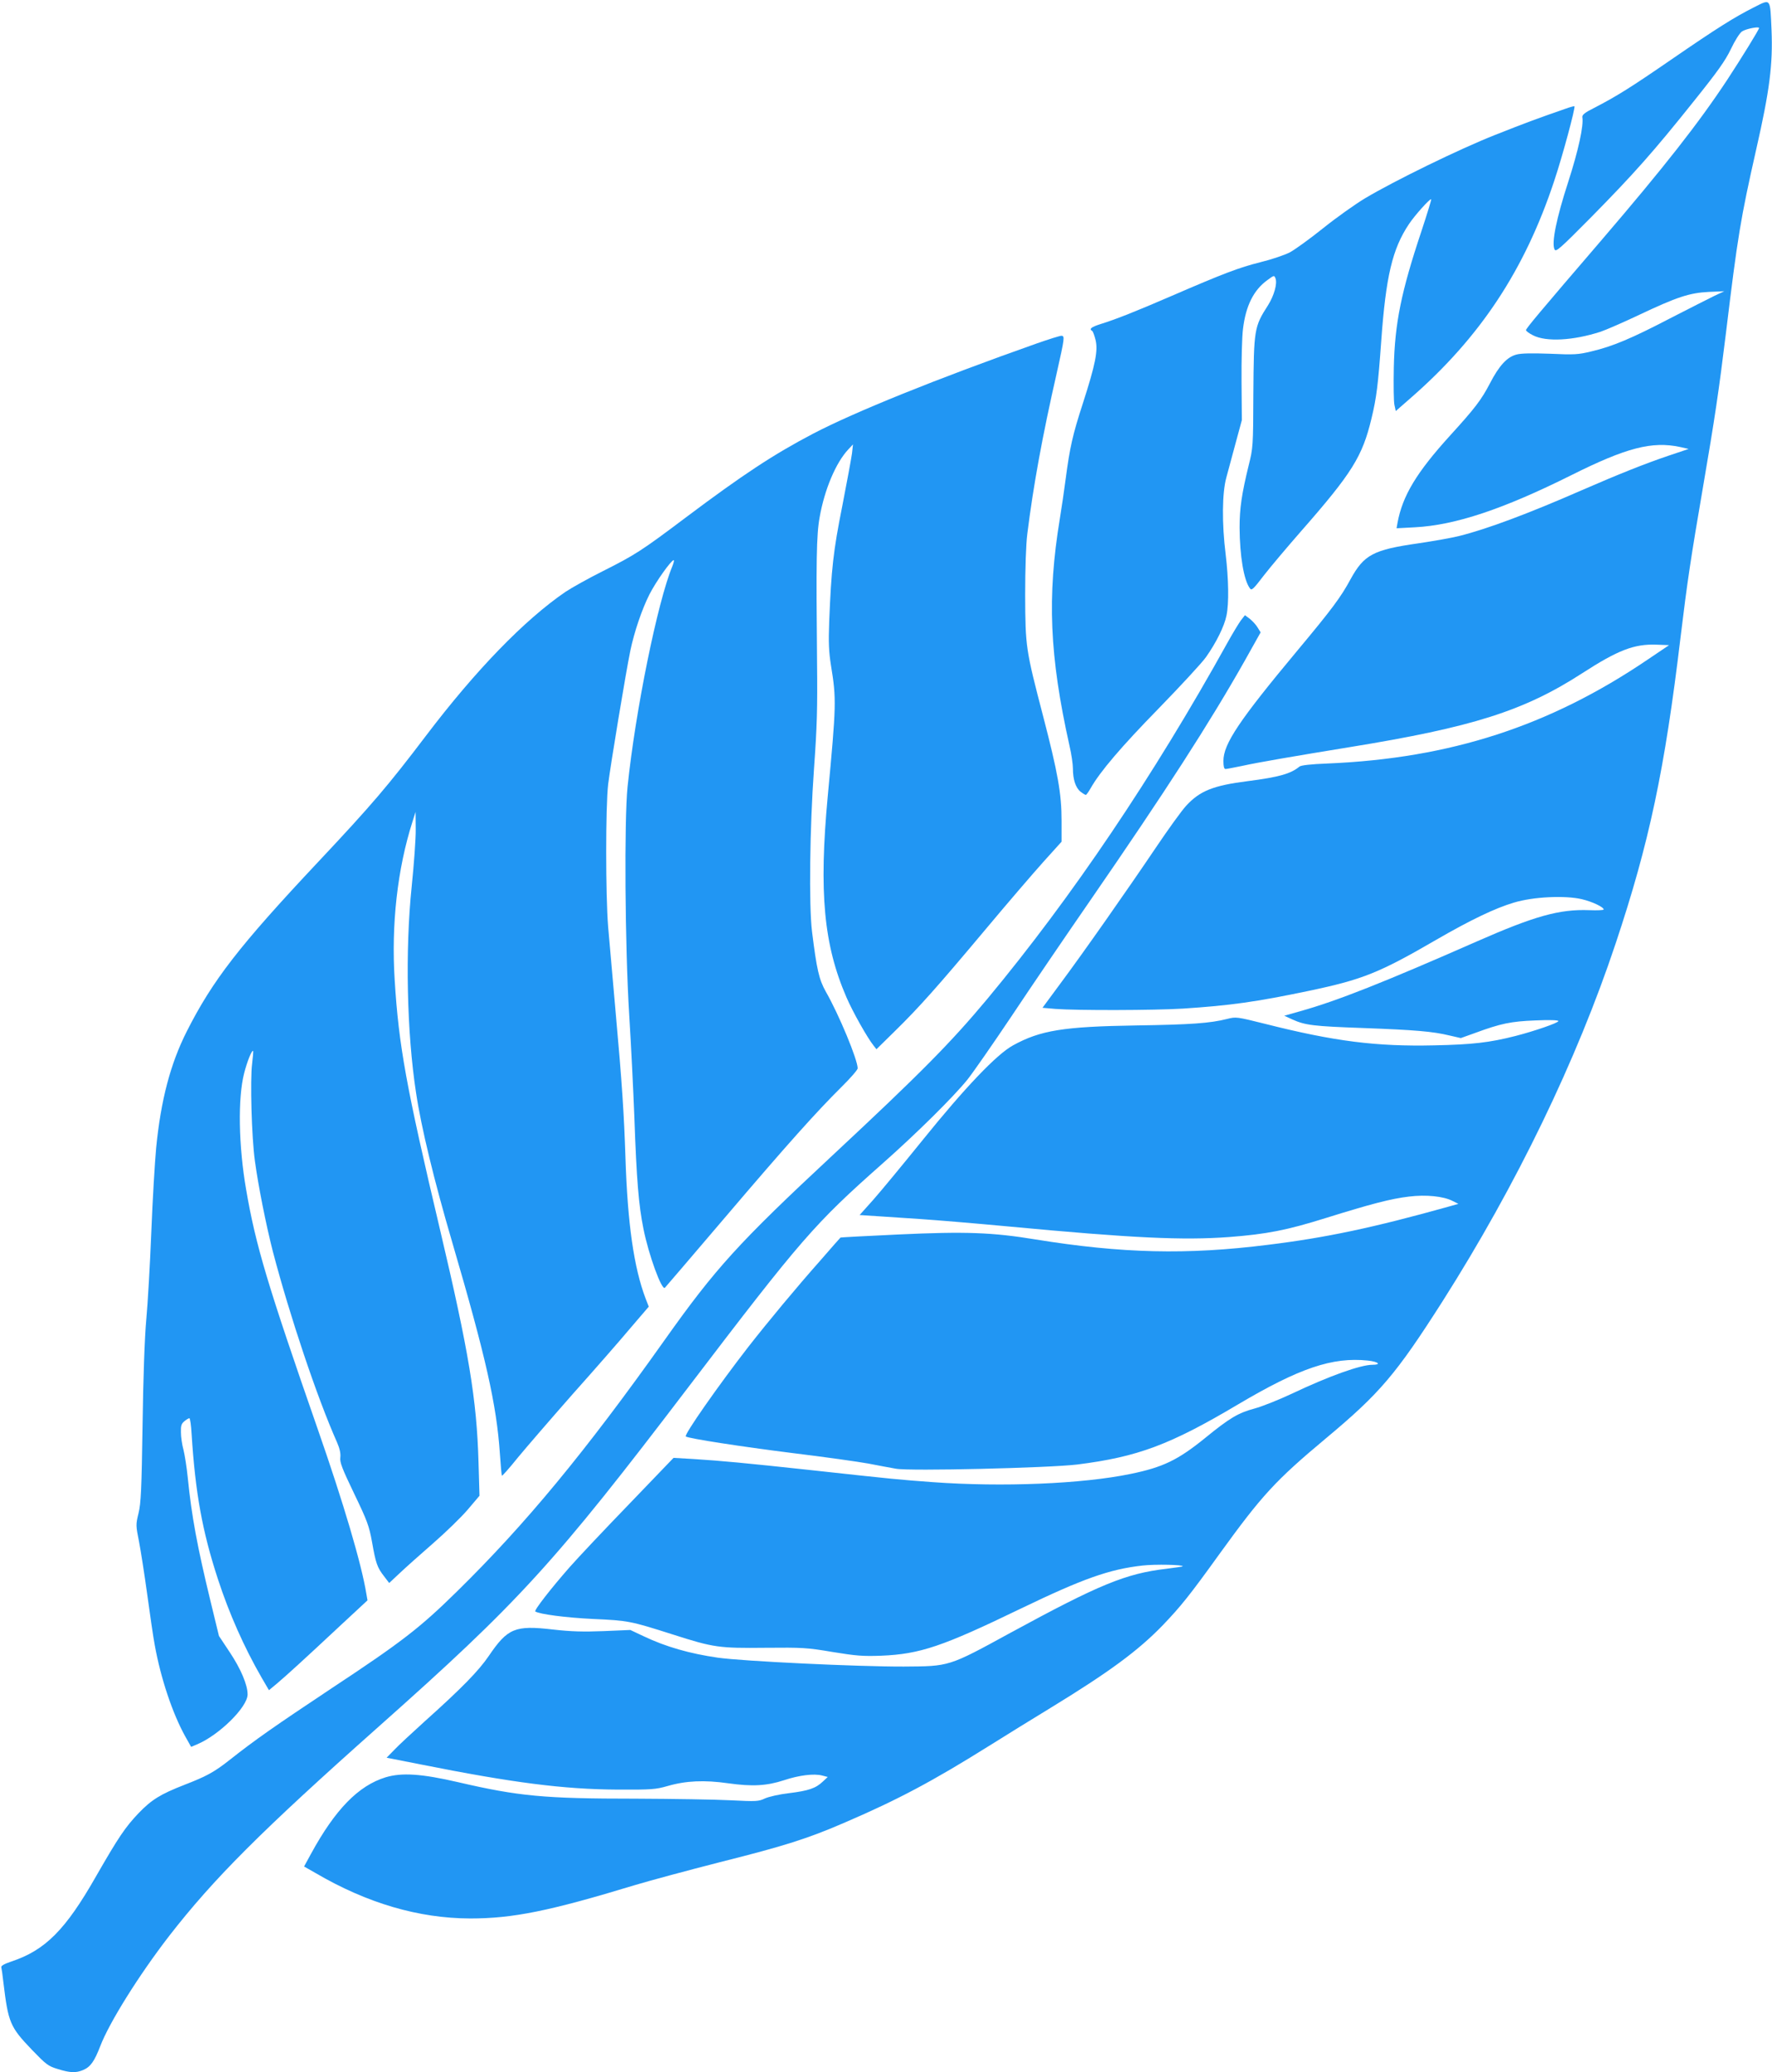
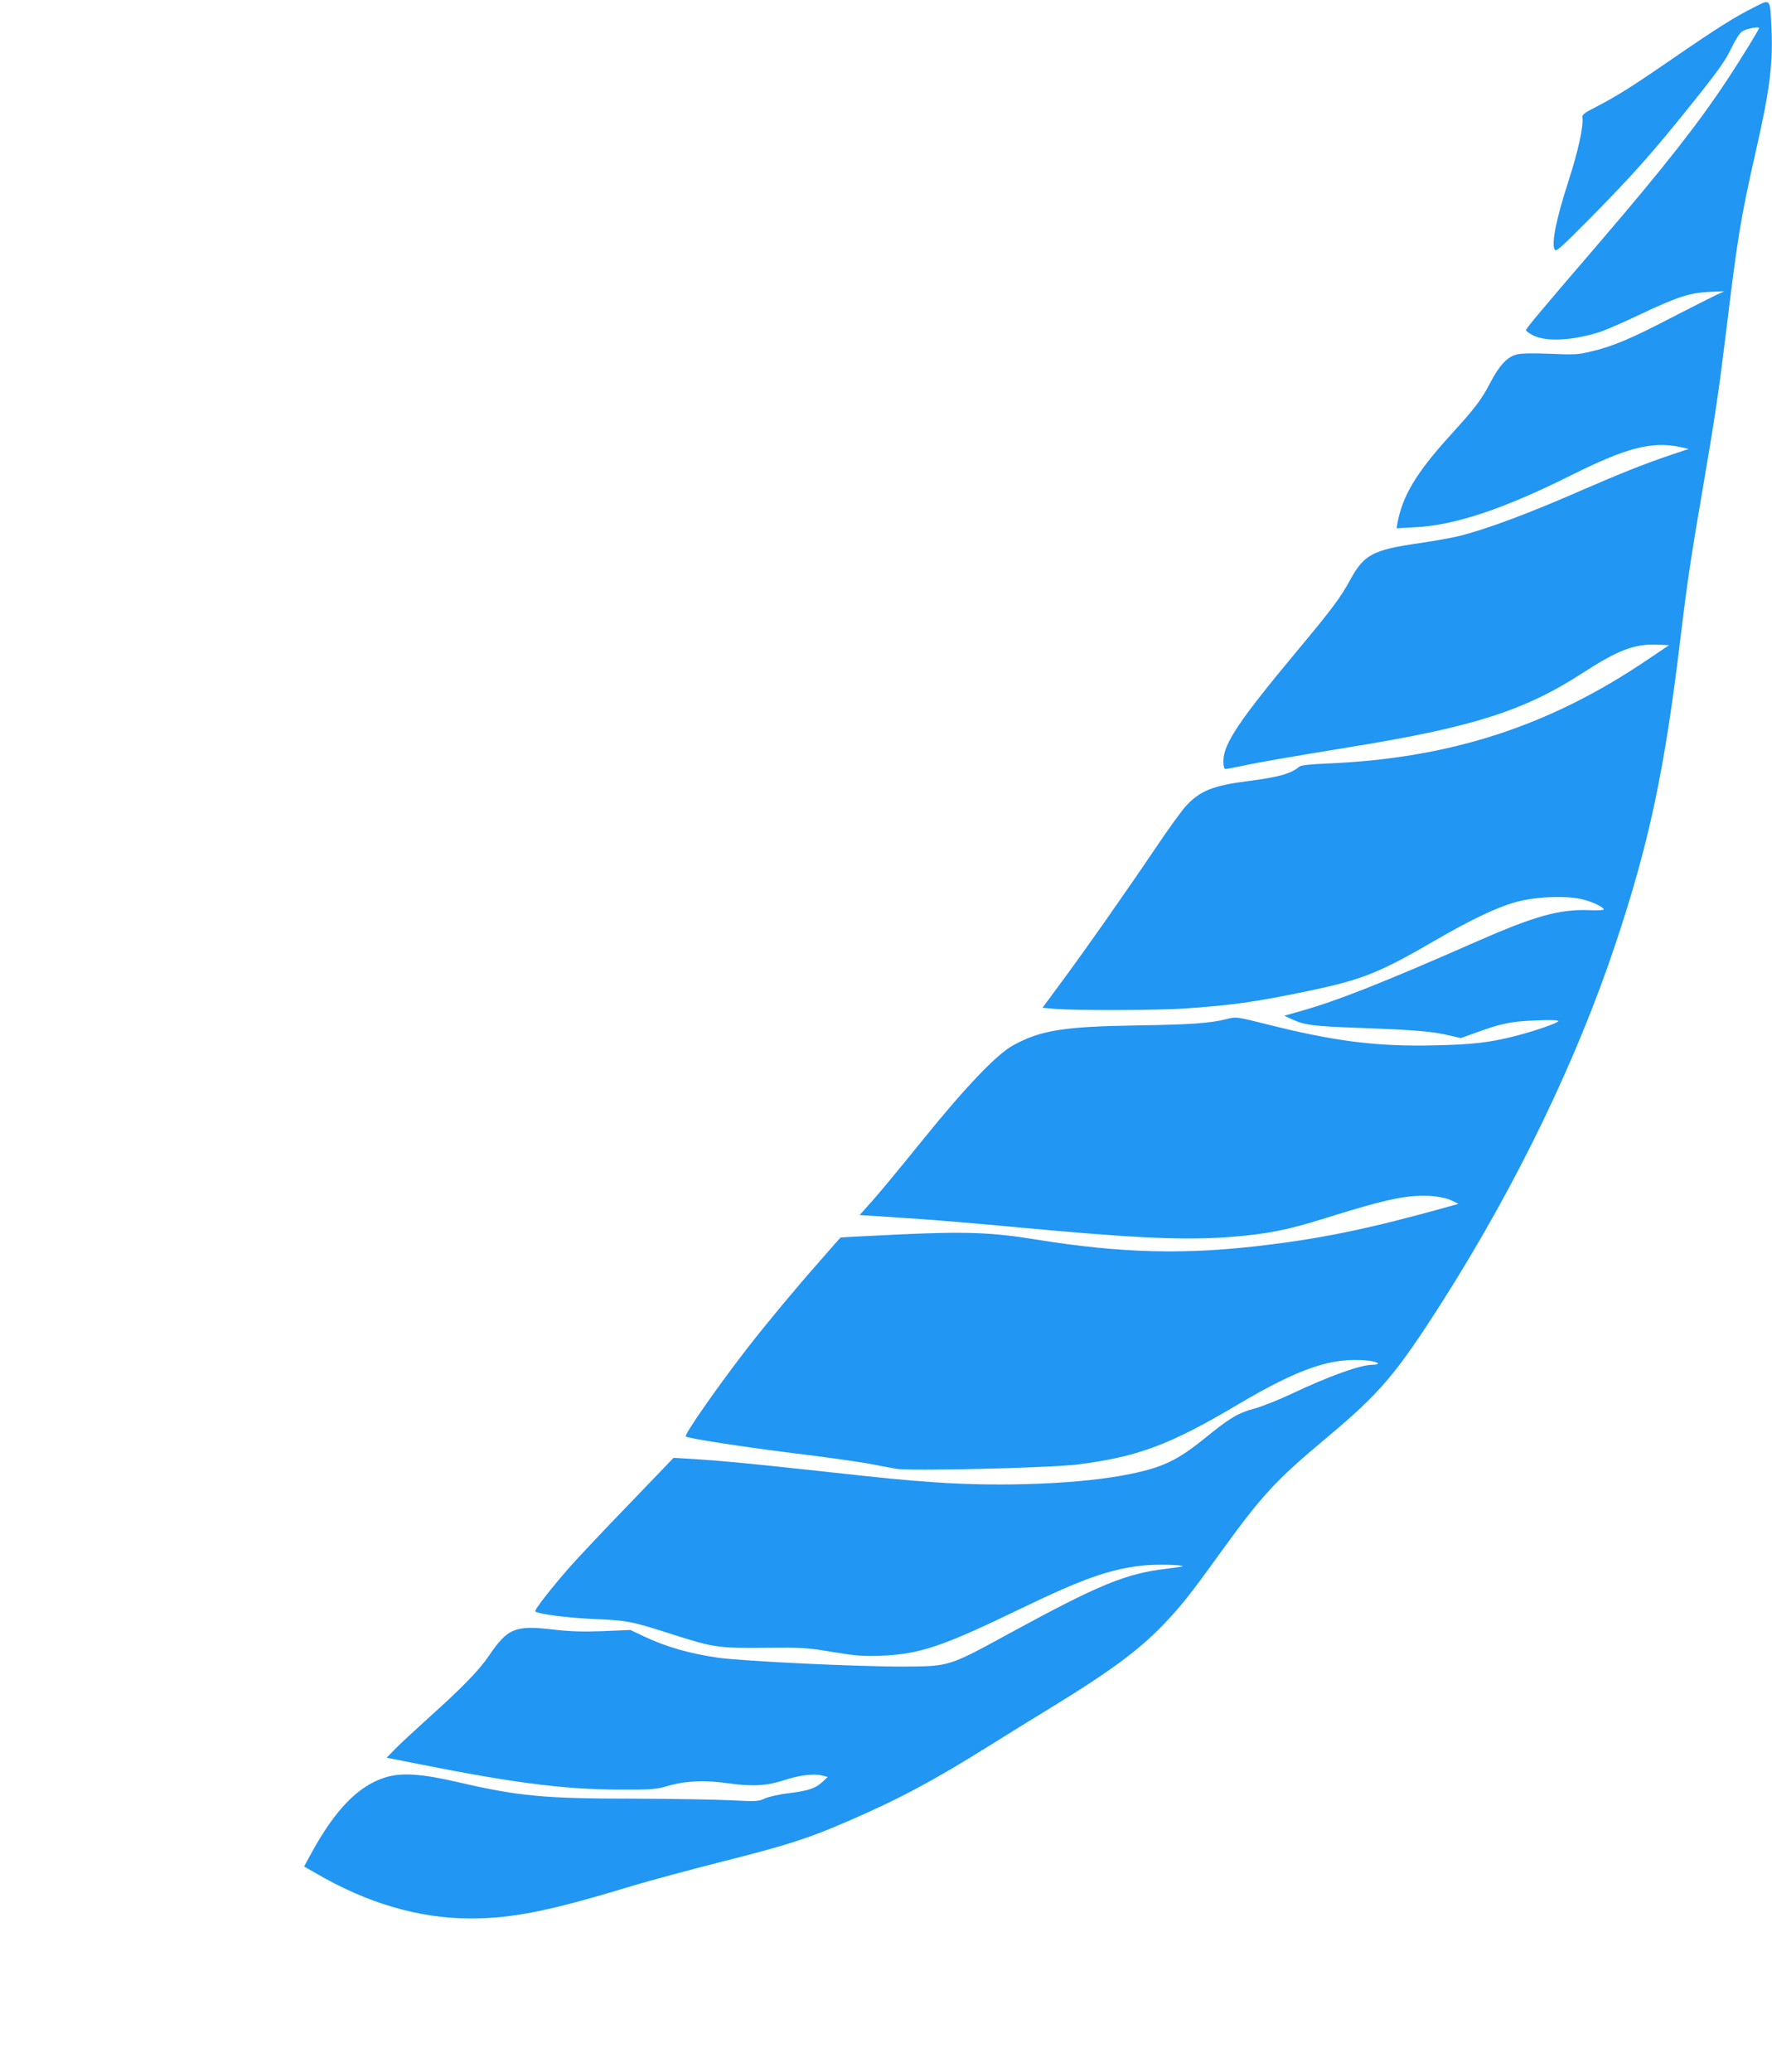
<svg xmlns="http://www.w3.org/2000/svg" version="1.0" width="1095pt" height="1280pt" viewBox="0 0 1095 1280" preserveAspectRatio="xMidYMid meet">
  <g transform="translate(0,1280) scale(0.1,-0.1)" fill="#2196f3" stroke="none">
    <path d="M10837 12754 c-122 -62 -223 -125 -511 -323 -250 -172 -338 -227 -476 -298 -58 -29 -74 -43 -72 -57 9 -51 -24 -204 -88 -402 -72 -222 -103 -373 -84 -414 8 -19 30 0 230 202 258 262 382 401 631 713 146 182 194 249 229 322 25 53 55 100 69 109 24 16 105 32 105 21 0 -10 -107 -183 -196 -319 -177 -268 -388 -537 -779 -993 -385 -448 -465 -544 -465 -554 0 -6 19 -20 43 -32 81 -42 248 -33 418 22 35 12 143 59 240 105 231 109 308 135 429 141 l95 4 -60 -28 c-33 -16 -157 -79 -276 -140 -236 -123 -354 -173 -487 -204 -78 -19 -104 -21 -253 -14 -113 4 -180 3 -208 -5 -58 -15 -107 -68 -164 -178 -53 -102 -93 -154 -246 -322 -208 -229 -294 -372 -325 -539 l-6 -34 113 6 c250 13 546 112 967 322 340 170 499 211 672 174 l53 -12 -125 -42 c-145 -49 -308 -114 -540 -215 -327 -143 -579 -237 -750 -280 -46 -12 -161 -32 -255 -46 -280 -40 -336 -70 -420 -223 -59 -109 -113 -182 -325 -436 -362 -434 -460 -580 -460 -685 0 -34 4 -50 13 -50 7 0 53 9 102 19 99 22 322 60 665 116 759 123 1078 224 1438 457 221 143 321 181 458 176 l78 -3 -135 -91 c-606 -410 -1218 -608 -1974 -640 -106 -4 -165 -11 -175 -19 -53 -44 -125 -65 -320 -90 -213 -27 -296 -60 -381 -153 -27 -29 -112 -147 -188 -260 -172 -255 -448 -649 -592 -842 l-107 -145 81 -7 c132 -10 608 -9 787 2 291 19 450 41 775 109 334 70 437 111 790 316 211 122 365 196 481 230 119 36 315 45 418 21 65 -15 136 -49 136 -64 0 -4 -40 -6 -89 -4 -184 7 -338 -36 -697 -194 -571 -251 -860 -366 -1089 -430 l-99 -28 50 -23 c80 -36 130 -42 439 -53 322 -12 428 -21 532 -46 l70 -16 84 30 c165 61 226 73 377 79 87 4 142 2 142 -4 0 -11 -148 -62 -265 -92 -161 -41 -266 -53 -502 -58 -357 -8 -615 24 -1046 133 -176 44 -179 44 -235 30 -102 -26 -222 -35 -562 -40 -448 -7 -591 -30 -760 -123 -101 -55 -298 -262 -557 -583 -122 -151 -260 -318 -306 -370 l-85 -95 107 -7 c58 -4 180 -12 271 -18 91 -6 332 -26 535 -45 776 -73 1084 -87 1370 -66 233 18 356 42 596 117 282 88 405 120 516 133 105 13 213 2 269 -27 l36 -18 -64 -18 c-458 -128 -753 -191 -1113 -235 -501 -63 -902 -53 -1435 33 -267 44 -435 50 -845 31 -198 -9 -360 -18 -361 -19 -1 0 -57 -64 -124 -141 -150 -169 -325 -380 -447 -536 -183 -236 -399 -544 -385 -552 21 -13 339 -62 657 -102 198 -24 410 -54 470 -65 61 -12 138 -26 171 -32 84 -16 949 5 1121 26 373 47 572 121 993 371 380 225 584 294 803 271 65 -7 85 -26 28 -26 -73 0 -267 -69 -499 -179 -81 -38 -184 -79 -229 -91 -101 -27 -154 -58 -307 -183 -168 -136 -260 -180 -459 -221 -299 -62 -793 -82 -1222 -51 -215 16 -220 16 -760 75 -407 44 -548 57 -721 68 l-122 7 -273 -284 c-151 -156 -316 -331 -368 -390 -116 -132 -223 -269 -213 -275 29 -17 189 -38 357 -46 218 -10 229 -12 493 -96 253 -81 285 -85 572 -82 229 2 256 1 415 -26 147 -24 188 -27 300 -23 241 10 379 57 865 292 382 184 545 242 750 265 78 9 258 5 248 -5 -2 -2 -47 -8 -100 -15 -251 -29 -417 -98 -963 -395 -386 -211 -377 -207 -660 -209 -283 -1 -996 33 -1150 55 -173 25 -320 67 -455 131 l-85 40 -165 -7 c-127 -5 -200 -3 -315 10 -233 27 -278 8 -395 -164 -62 -91 -166 -198 -395 -403 -77 -70 -162 -148 -188 -176 l-48 -49 208 -41 c572 -114 884 -154 1218 -156 213 -1 236 1 310 22 114 33 227 38 375 17 149 -21 238 -16 345 19 93 31 185 42 235 29 l35 -9 -30 -28 c-44 -42 -88 -57 -209 -72 -61 -7 -126 -22 -150 -33 -38 -18 -52 -19 -211 -11 -93 5 -358 9 -587 10 -567 0 -723 15 -1098 102 -225 52 -347 60 -447 30 -169 -52 -312 -199 -462 -474 l-42 -77 72 -41 c318 -186 636 -279 954 -280 264 0 488 45 1018 206 97 29 331 92 519 140 410 103 549 147 784 249 323 139 537 253 881 468 109 68 281 175 382 236 365 223 543 354 696 512 112 117 166 184 351 441 262 362 344 452 659 715 333 278 432 395 719 845 457 719 829 1488 1070 2211 207 620 303 1071 401 1892 41 339 63 487 140 935 70 408 96 581 140 940 73 602 90 706 188 1140 82 360 103 522 94 736 -9 200 -3 192 -110 138z" />
-     <path d="M9670 12127 c-179 -62 -245 -87 -430 -160 -221 -87 -626 -285 -805 -392 -60 -36 -177 -119 -258 -184 -81 -65 -174 -132 -205 -149 -32 -17 -115 -45 -185 -62 -131 -33 -226 -69 -552 -210 -215 -93 -341 -143 -432 -171 -60 -19 -75 -31 -54 -43 5 -3 14 -28 21 -56 16 -66 -1 -151 -79 -393 -63 -194 -80 -270 -106 -467 -9 -69 -25 -179 -36 -245 -79 -482 -64 -846 60 -1402 12 -51 21 -114 21 -140 0 -68 17 -119 47 -143 14 -11 29 -20 33 -20 3 0 17 19 30 42 57 101 190 257 419 491 135 139 268 282 294 319 62 88 113 190 126 256 16 75 13 226 -5 377 -24 191 -22 381 4 475 11 41 37 138 58 215 l38 140 -2 240 c-1 132 3 277 9 323 17 143 66 241 151 302 41 30 42 31 50 10 12 -32 -9 -106 -46 -165 -86 -134 -88 -147 -91 -550 -1 -323 -2 -332 -29 -440 -43 -177 -56 -263 -56 -385 1 -173 26 -323 63 -373 11 -17 20 -9 88 80 42 54 146 177 230 273 315 359 378 461 434 695 31 127 41 209 60 475 29 404 69 572 171 725 37 56 132 161 138 154 2 -2 -25 -90 -60 -196 -125 -374 -165 -569 -171 -843 -2 -107 -1 -212 4 -232 l8 -37 95 83 c428 374 702 789 884 1338 51 152 133 456 125 462 -2 1 -29 -6 -59 -17z" />
-     <path d="M6405 10678 c-617 -218 -1122 -422 -1381 -557 -244 -128 -434 -253 -787 -518 -271 -204 -313 -231 -512 -331 -88 -44 -192 -102 -231 -128 -253 -173 -554 -483 -862 -889 -233 -307 -335 -427 -665 -778 -489 -520 -653 -732 -813 -1048 -101 -200 -160 -424 -189 -719 -8 -85 -22 -319 -30 -520 -8 -201 -22 -444 -31 -540 -10 -107 -19 -358 -23 -650 -6 -399 -10 -486 -25 -547 -17 -70 -17 -75 3 -175 11 -57 34 -204 51 -328 17 -124 37 -263 46 -310 37 -206 110 -424 189 -566 l36 -64 36 15 c138 58 313 231 313 309 0 59 -42 158 -110 260 l-67 101 -51 210 c-83 342 -118 530 -142 770 -6 61 -18 136 -26 169 -9 32 -16 81 -16 109 -1 41 3 53 21 68 13 11 27 19 31 19 5 0 11 -44 14 -97 23 -364 66 -601 162 -895 69 -212 162 -422 271 -611 l45 -77 47 39 c56 47 166 147 395 361 l167 155 -7 40 c-30 185 -141 560 -300 1016 -311 893 -384 1137 -443 1481 -47 271 -52 567 -12 720 18 71 48 145 55 136 2 -1 -1 -37 -6 -78 -13 -99 -3 -456 17 -600 21 -155 69 -396 111 -560 104 -396 272 -899 397 -1180 16 -37 23 -67 20 -92 -4 -30 10 -67 86 -225 81 -168 92 -199 110 -298 23 -131 32 -157 74 -211 l32 -42 65 61 c36 34 129 117 206 184 78 68 174 161 214 208 l73 86 -6 207 c-11 388 -60 683 -238 1437 -209 883 -255 1136 -280 1541 -22 344 17 688 110 979 l19 60 1 -106 c1 -58 -11 -218 -25 -355 -41 -397 -30 -903 27 -1274 32 -214 111 -540 224 -925 207 -706 274 -1004 294 -1304 5 -72 10 -134 13 -136 2 -2 47 48 99 113 53 64 205 240 338 391 134 150 294 333 356 407 l114 133 -19 49 c-73 191 -112 465 -125 872 -9 269 -21 458 -60 890 -19 212 -40 453 -47 535 -16 201 -16 739 0 880 14 115 110 695 137 825 24 116 72 257 118 348 40 79 134 211 150 212 4 0 0 -17 -8 -37 -91 -218 -229 -895 -277 -1363 -21 -207 -16 -982 10 -1405 12 -192 26 -478 32 -635 14 -394 27 -545 56 -689 32 -162 114 -386 133 -365 5 5 170 198 367 429 390 458 568 656 723 810 56 55 101 107 101 116 0 53 -115 331 -197 474 -42 75 -56 137 -85 370 -20 164 -14 641 12 1005 19 263 22 372 19 660 -6 626 -4 786 16 895 30 171 100 337 177 419 l29 31 -6 -55 c-4 -30 -31 -176 -60 -325 -56 -280 -68 -391 -81 -715 -5 -131 -2 -187 11 -270 34 -208 33 -242 -20 -809 -55 -593 -25 -917 116 -1242 39 -90 128 -248 167 -297 l18 -23 115 113 c152 149 260 271 558 626 137 164 299 352 360 420 l111 123 0 128 c0 170 -23 297 -115 651 -106 407 -109 424 -110 745 0 164 5 311 13 375 37 298 93 605 183 1000 48 213 49 224 29 226 -8 1 -78 -21 -155 -48z" />
-     <path d="M7668 8968 c-13 -18 -51 -80 -83 -138 -457 -824 -961 -1571 -1483 -2199 -228 -273 -411 -458 -957 -967 -581 -541 -723 -697 -1040 -1144 -489 -689 -858 -1135 -1281 -1550 -229 -225 -340 -311 -773 -597 -355 -236 -474 -319 -631 -443 -95 -75 -142 -101 -279 -154 -149 -58 -204 -92 -284 -175 -84 -88 -127 -153 -262 -388 -190 -334 -315 -459 -525 -529 -42 -14 -64 -26 -62 -35 2 -7 8 -49 13 -94 30 -249 41 -275 176 -416 88 -91 100 -101 160 -119 77 -24 112 -25 157 -6 45 19 69 53 105 146 56 147 239 439 424 679 277 357 572 652 1297 1296 869 772 1083 1006 1916 2100 696 913 776 1005 1194 1375 215 190 440 413 527 520 33 41 157 219 275 395 117 176 335 496 483 710 470 681 741 1102 957 1484 l98 175 -18 29 c-9 16 -31 40 -48 54 l-31 23 -25 -32z" />
  </g>
</svg>